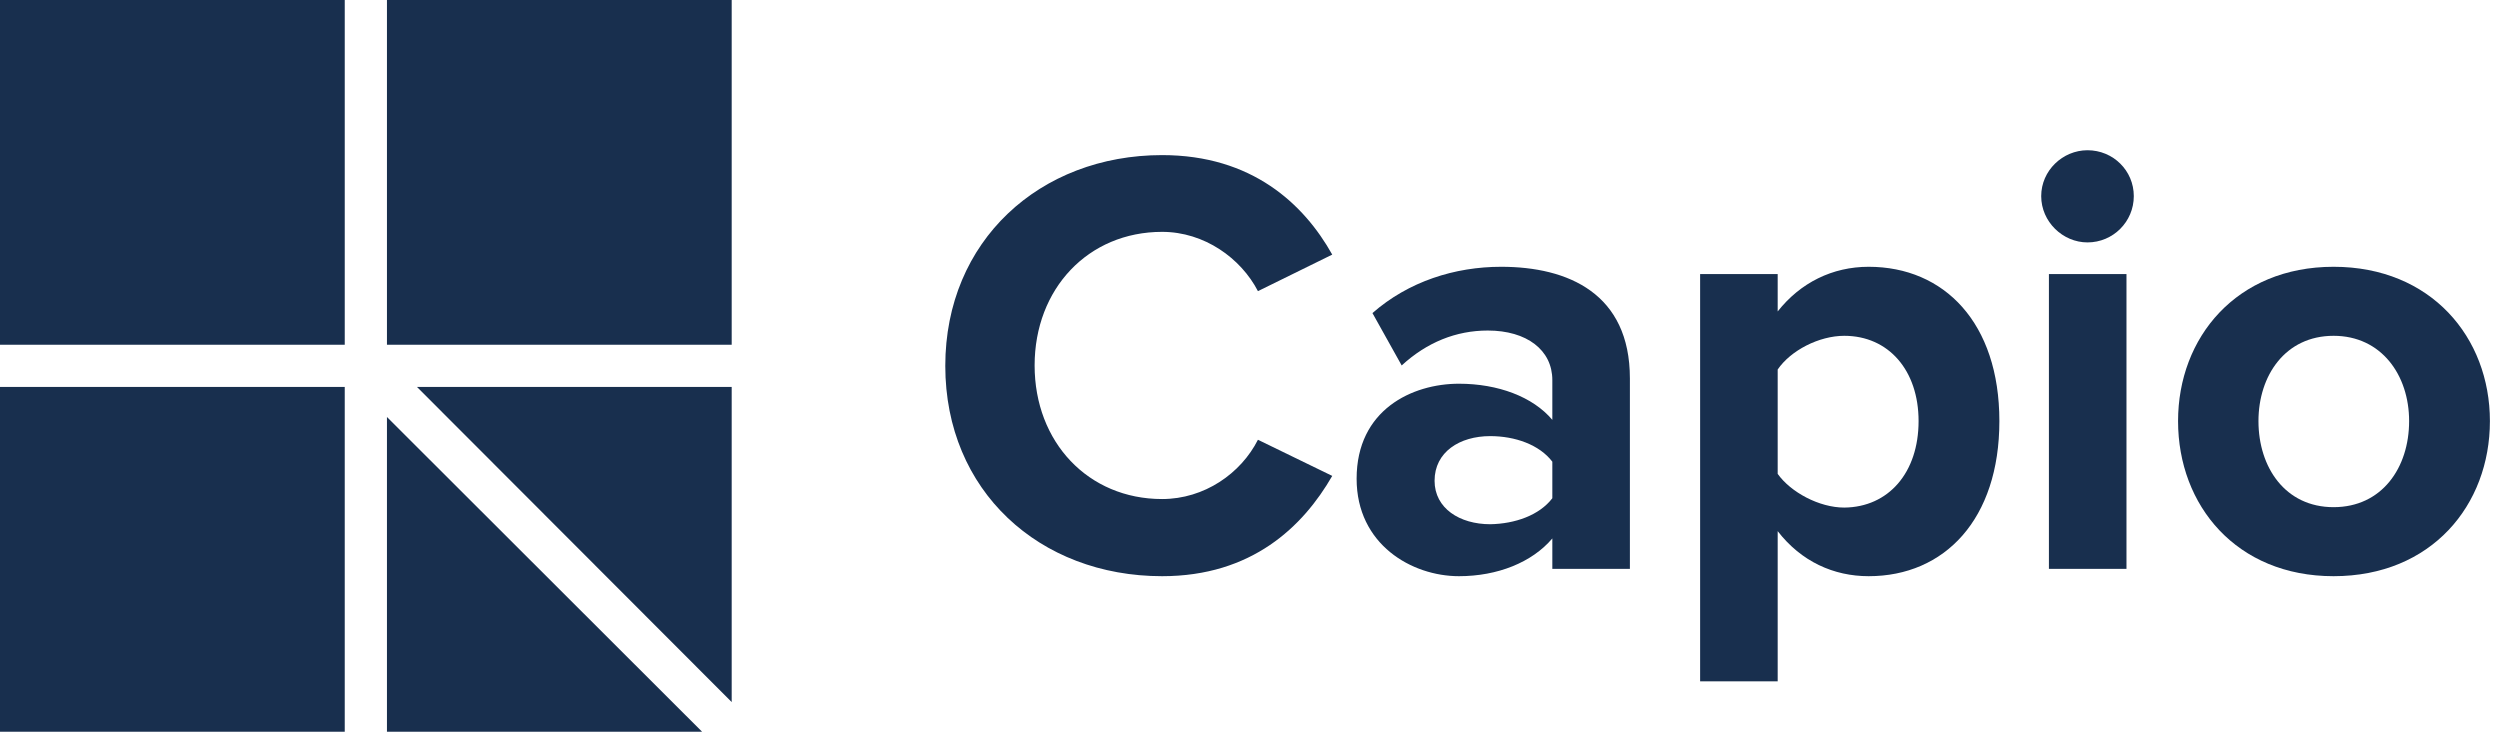
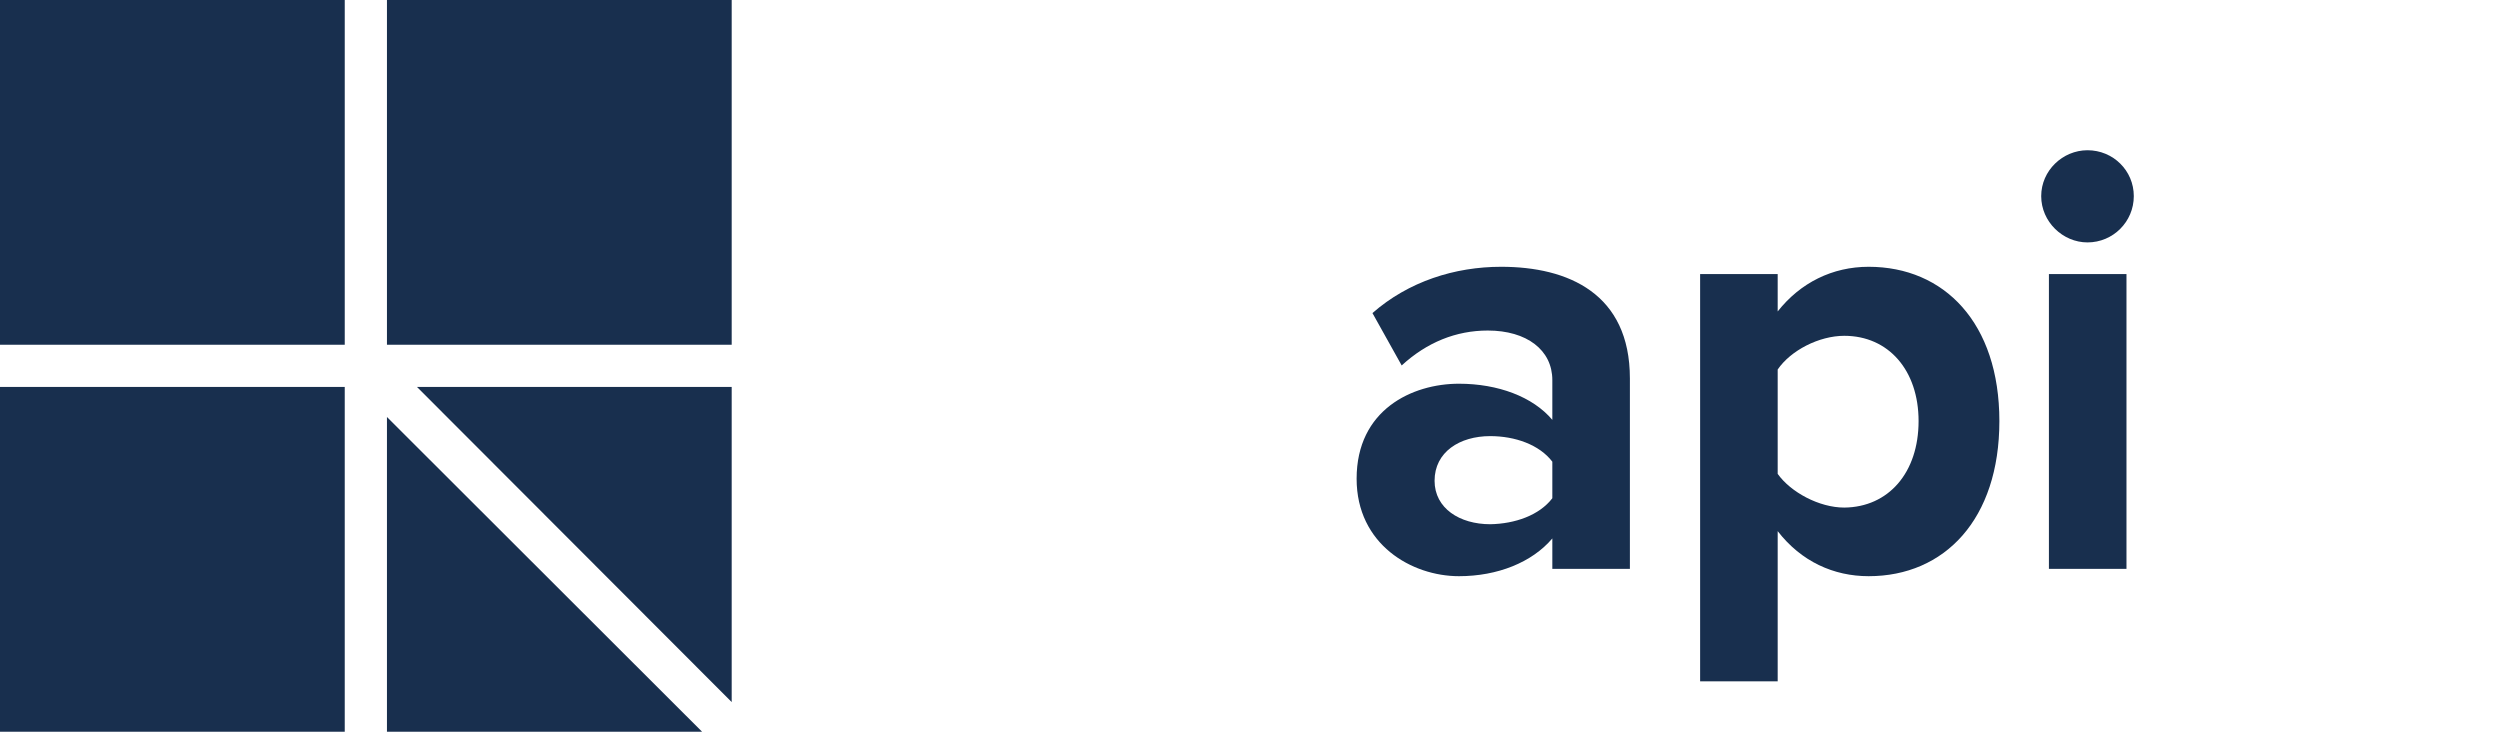
<svg xmlns="http://www.w3.org/2000/svg" width="164" height="48" viewBox="0 0 164 48" fill="none">
  <path d="M22.615 0H0V22.615H22.615V0Z" fill="#182F4E" />
  <path d="M47.999 0H25.384V22.615H47.999V0Z" fill="#182F4E" />
  <path d="M22.615 25.385H0V48H22.615V25.385Z" fill="#182F4E" />
  <path d="M25.384 27.356V48H46.055L25.384 27.356Z" fill="#182F4E" />
  <path d="M47.999 46.056V25.385H27.355L47.999 46.056Z" fill="#182F4E" />
-   <path d="M62.011 24C62.011 15.796 68.217 10.175 76.235 10.175C82.121 10.175 85.531 13.372 87.395 16.702L82.521 19.099C81.402 16.941 79.005 15.21 76.235 15.21C71.387 15.21 67.871 18.939 67.871 23.974C67.871 29.008 71.387 32.737 76.235 32.737C79.005 32.737 81.402 31.059 82.521 28.848L87.395 31.219C85.478 34.548 82.121 37.798 76.235 37.798C68.19 37.798 62.011 32.204 62.011 24Z" fill="#182F4E" />
  <path d="M101.833 37.319V35.321C100.501 36.893 98.237 37.798 95.707 37.798C92.617 37.798 88.994 35.721 88.994 31.405C88.994 26.877 92.643 25.172 95.707 25.172C98.264 25.172 100.555 26.025 101.833 27.543V24.933C101.833 22.962 100.155 21.683 97.598 21.683C95.52 21.683 93.602 22.455 91.951 23.974L90.033 20.538C92.404 18.46 95.44 17.501 98.477 17.501C102.872 17.501 106.921 19.259 106.921 24.826V37.319H101.833ZM101.833 32.684V30.287C100.981 29.168 99.382 28.609 97.758 28.609C95.76 28.609 94.108 29.647 94.108 31.539C94.108 33.35 95.76 34.389 97.758 34.389C99.382 34.362 100.981 33.803 101.833 32.684Z" fill="#182F4E" />
  <path d="M116.616 34.842V44.697H111.528V17.98H116.616V20.431C118.107 18.54 120.212 17.501 122.582 17.501C127.537 17.501 131.159 21.177 131.159 27.623C131.159 34.069 127.563 37.798 122.582 37.798C120.291 37.798 118.161 36.839 116.616 34.842ZM125.859 27.623C125.859 24.293 123.887 22.029 120.984 22.029C119.333 22.029 117.468 22.988 116.616 24.24V31.086C117.468 32.285 119.333 33.297 120.984 33.297C123.887 33.27 125.859 31.006 125.859 27.623Z" fill="#182F4E" />
  <path d="M133.903 12.866C133.903 11.188 135.315 9.856 136.94 9.856C138.618 9.856 139.977 11.188 139.977 12.866C139.977 14.544 138.618 15.902 136.94 15.902C135.315 15.902 133.903 14.544 133.903 12.866ZM134.409 17.98H139.497V37.319H134.409V17.98Z" fill="#182F4E" />
-   <path d="M142.881 27.623C142.881 22.136 146.717 17.501 153.083 17.501C159.476 17.501 163.338 22.136 163.338 27.623C163.338 33.137 159.503 37.798 153.083 37.798C146.717 37.798 142.881 33.163 142.881 27.623ZM158.038 27.623C158.038 24.613 156.226 22.029 153.083 22.029C149.913 22.029 148.155 24.64 148.155 27.623C148.155 30.66 149.913 33.27 153.083 33.27C156.253 33.27 158.038 30.686 158.038 27.623Z" fill="#182F4E" />
</svg>